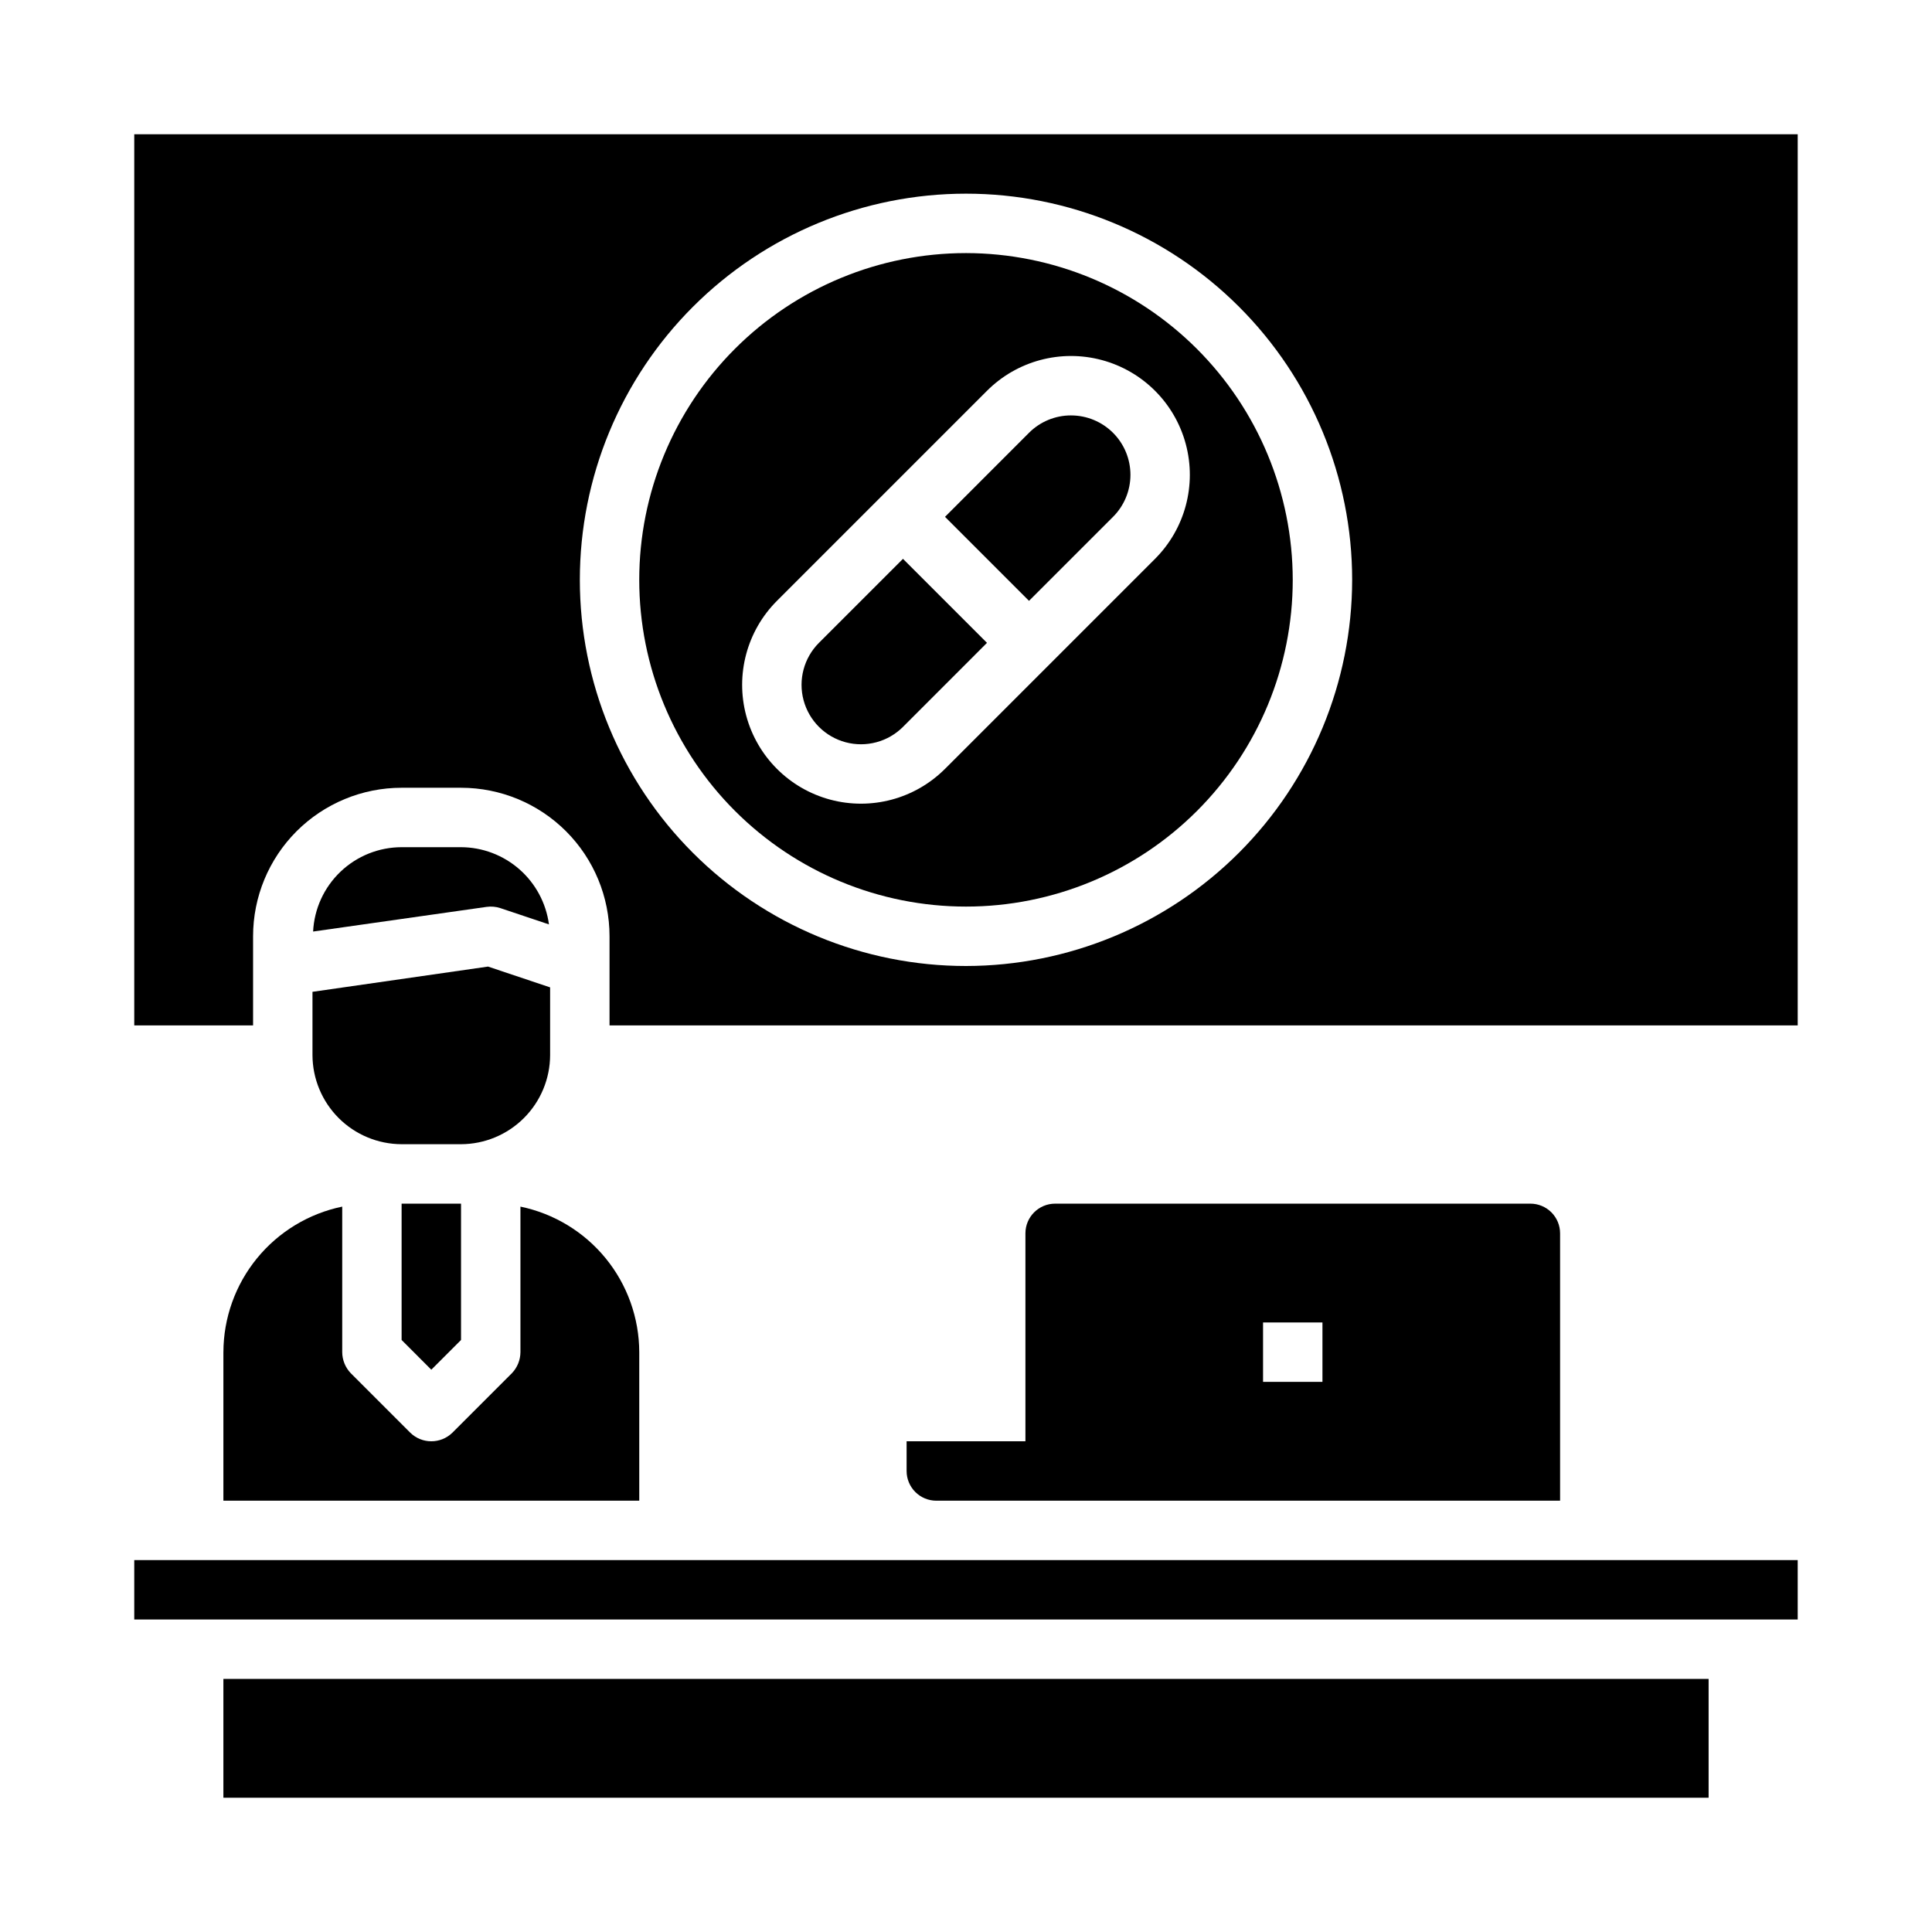
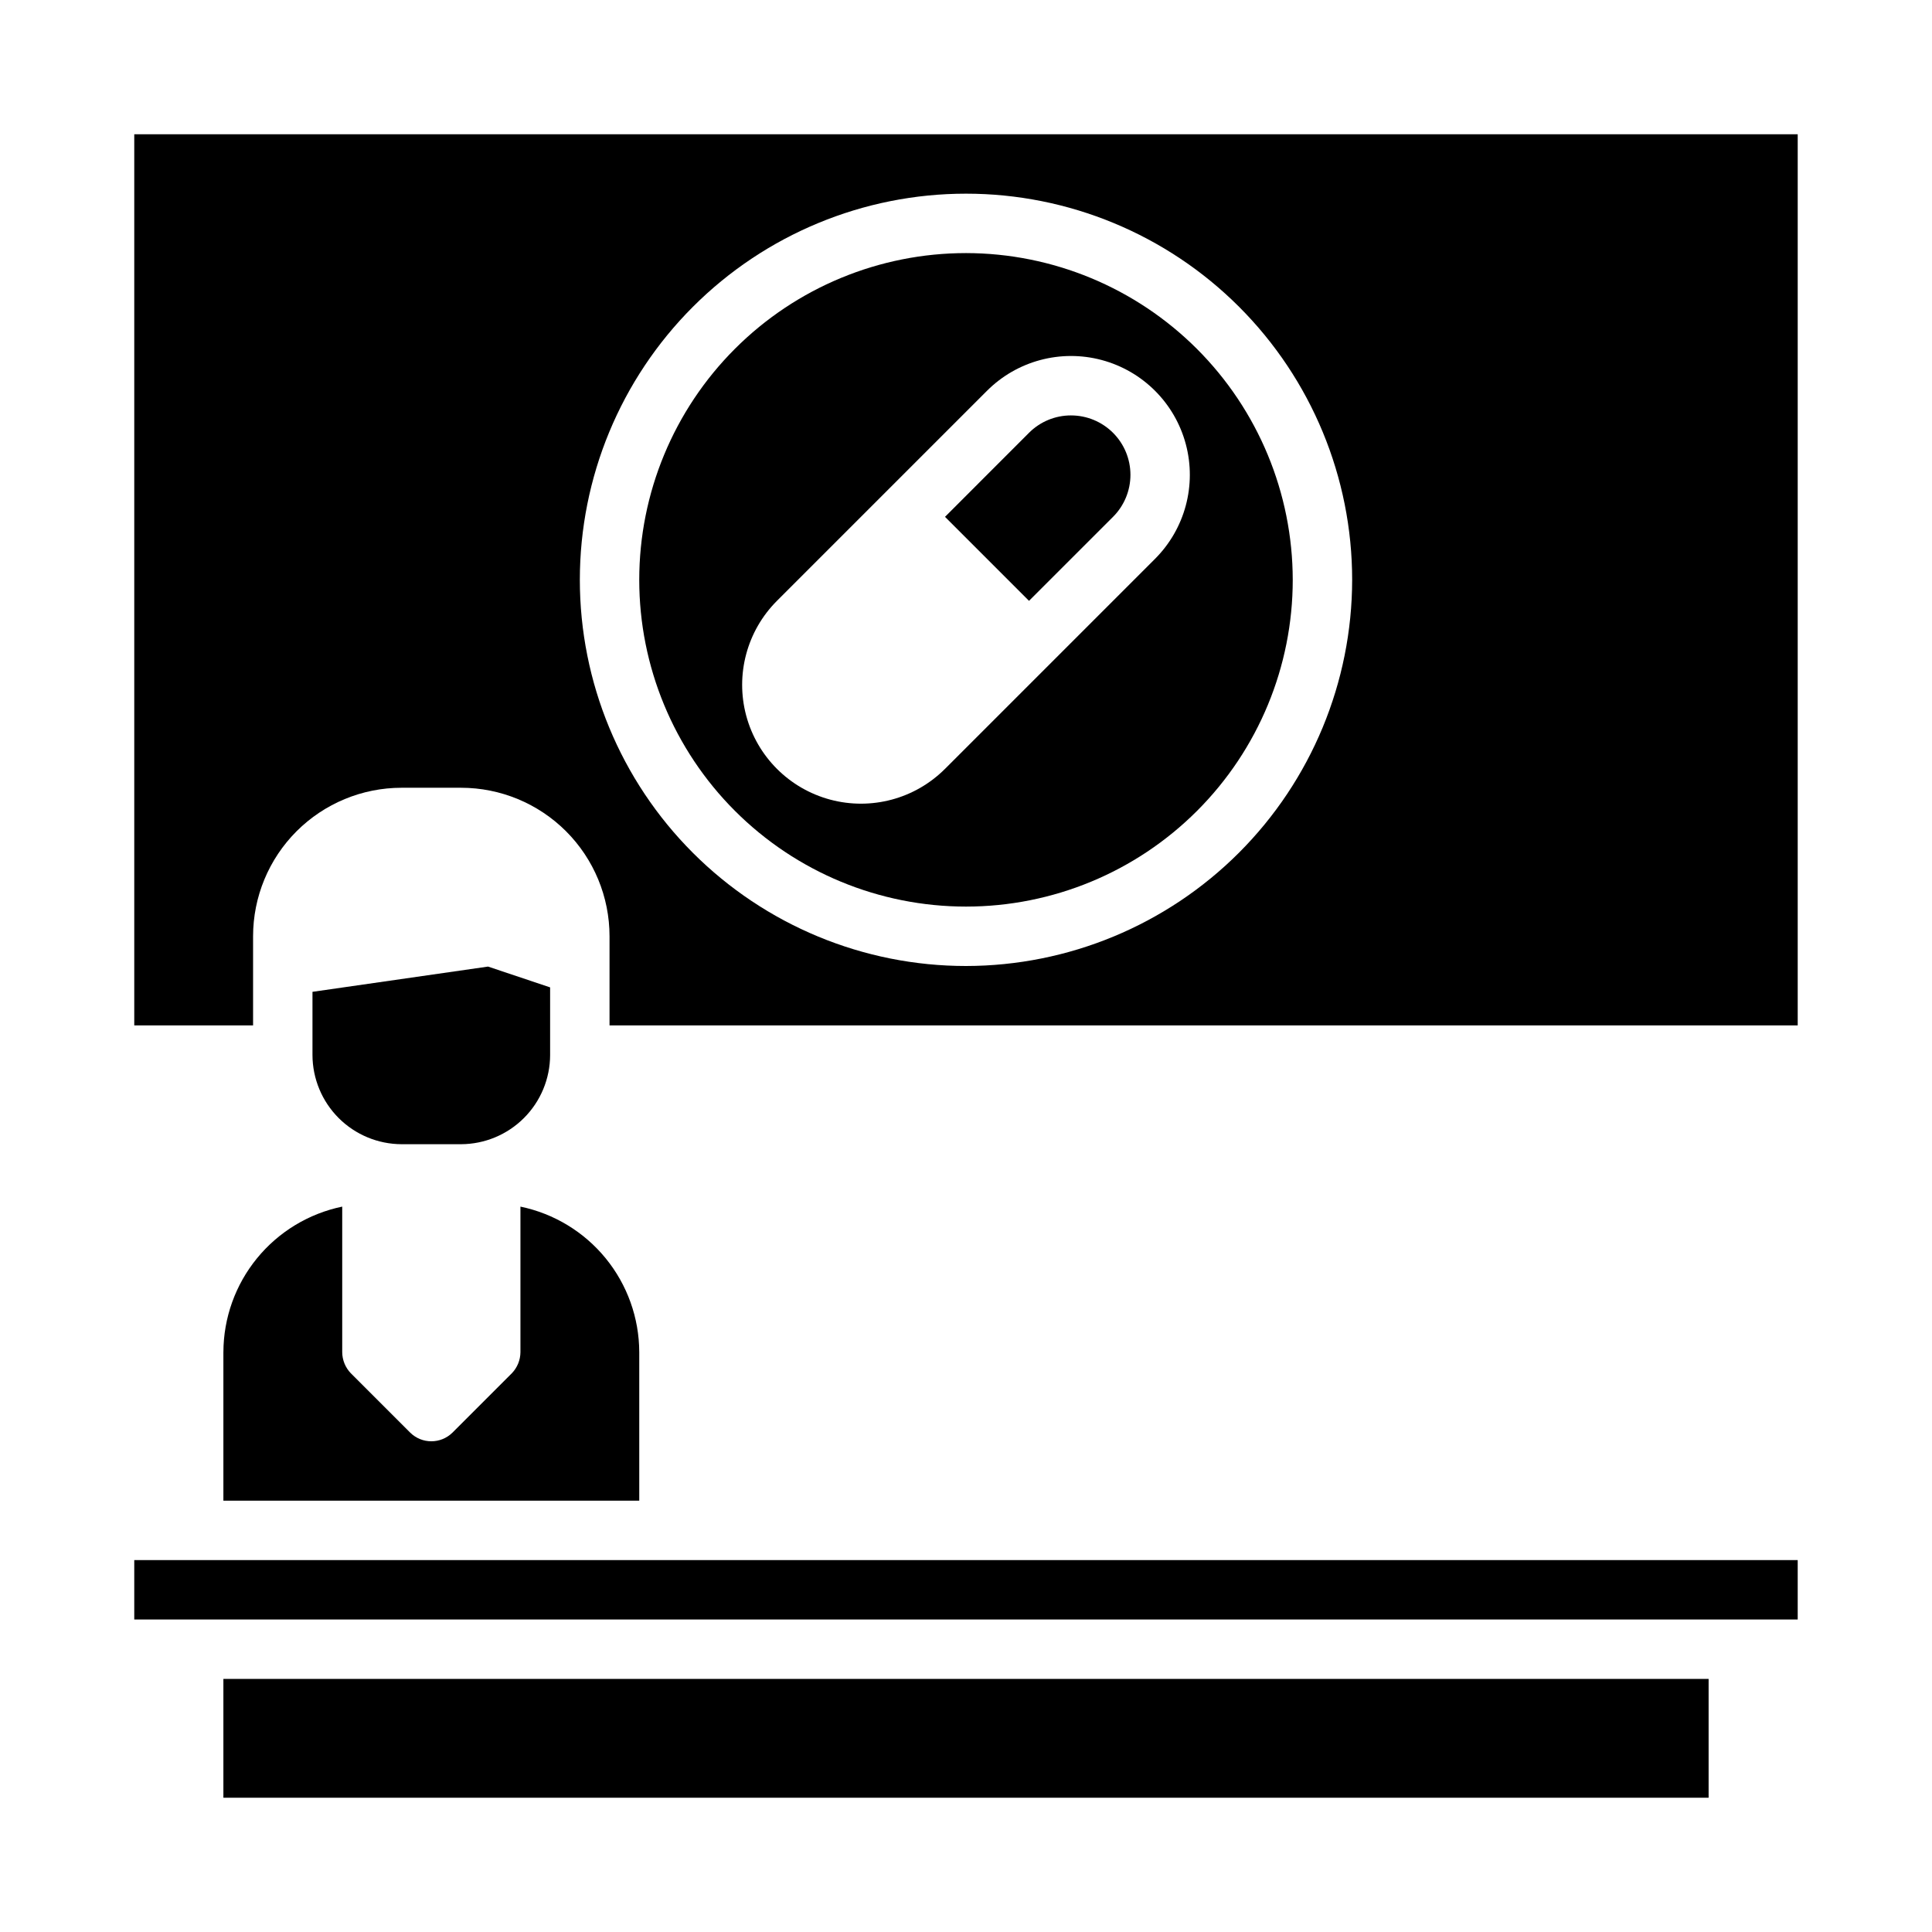
<svg xmlns="http://www.w3.org/2000/svg" fill="#000000" width="800px" height="800px" version="1.1" viewBox="144 144 512 512">
  <g>
    <path d="m226.81 423.61c0.02 6.258 2.516 12.254 6.938 16.68 4.426 4.426 10.422 6.918 16.68 6.938h15.746c6.258-0.02 12.25-2.512 16.676-6.938 4.426-4.426 6.922-10.422 6.938-16.68v-17.945l-16.453-5.512-46.523 6.691z" />
    <path d="m203.2 502.34v39.359h110.21v-39.359c-0.023-9.066-3.164-17.852-8.898-24.875-5.734-7.023-13.711-11.859-22.59-13.699v38.574c-0.016 2.086-0.832 4.086-2.281 5.59l-15.742 15.742h-0.004c-3.106 3.043-8.074 3.043-11.176 0l-15.742-15.742h-0.004c-1.449-1.504-2.266-3.504-2.281-5.59v-38.574c-8.879 1.84-16.855 6.676-22.59 13.699-5.734 7.023-8.875 15.809-8.898 24.875z" />
    <path d="m179.58 557.44h440.83v15.742h-440.83z" />
-     <path d="m276.57 384.65 12.91 4.328c-0.762-5.648-3.539-10.832-7.82-14.594-4.285-3.762-9.781-5.848-15.48-5.871h-15.746c-6.031 0.008-11.828 2.332-16.191 6.492-4.367 4.16-6.969 9.84-7.266 15.863l45.973-6.535c1.215-0.168 2.453-0.062 3.621 0.316z" />
-     <path d="m557.44 541.7v-70.848c0-2.09-0.828-4.09-2.305-5.566-1.477-1.477-3.477-2.305-5.566-2.305h-125.95c-4.348 0-7.871 3.523-7.871 7.871v55.105l-31.488-0.004v7.875c0 2.086 0.828 4.09 2.305 5.566 1.477 1.477 3.481 2.305 5.566 2.305zm-78.719-47.234h15.742v15.742l-15.742 0.004z" />
    <path d="m203.2 588.93h393.6v31.488h-393.6z" />
-     <path d="m250.43 499.11 7.871 7.875 7.875-7.875v-36.129h-15.746z" />
    <path d="m427.84 254.09c-4.18-0.008-8.188 1.648-11.141 4.606l-22.262 22.27 22.262 22.262 22.27-22.262c2.953-2.953 4.609-6.957 4.609-11.129 0-4.176-1.656-8.18-4.609-11.133s-6.957-4.613-11.129-4.613z" />
    <path d="m400 211.07c-22.969 0-44.992 9.121-61.23 25.363-16.238 16.238-25.363 38.262-25.363 61.23 0 22.965 9.125 44.988 25.363 61.227 16.238 16.242 38.262 25.363 61.23 25.363 22.965 0 44.988-9.121 61.227-25.363 16.242-16.238 25.363-38.262 25.363-61.227-0.027-22.961-9.156-44.969-25.391-61.203-16.234-16.23-38.242-25.363-61.199-25.391zm50.098 81.027-55.664 55.664v-0.004c-7.957 7.957-19.551 11.062-30.418 8.152-10.863-2.914-19.352-11.398-22.266-22.266-2.91-10.867 0.195-22.461 8.152-30.418l55.664-55.664-0.004 0.004c7.957-7.957 19.551-11.062 30.418-8.152 10.867 2.914 19.355 11.398 22.266 22.266 2.91 10.867-0.195 22.461-8.148 30.418z" />
    <path d="m179.58 179.58v236.16h31.488v-23.617c0-10.438 4.148-20.449 11.527-27.832 7.383-7.379 17.395-11.527 27.832-11.527h15.746c10.438 0 20.449 4.148 27.832 11.527 7.379 7.383 11.527 17.395 11.527 27.832v23.617h314.88v-236.16zm220.42 220.42c-27.145 0-53.172-10.785-72.363-29.977-19.191-19.191-29.973-45.219-29.973-72.359 0-27.145 10.781-53.172 29.973-72.363 19.191-19.191 45.219-29.977 72.363-29.977 27.141 0 53.168 10.785 72.359 29.977 19.195 19.191 29.977 45.219 29.977 72.363-0.031 27.129-10.824 53.141-30.008 72.328-19.188 19.184-45.199 29.977-72.328 30.008z" />
-     <path d="m361.03 314.36c-3.977 3.977-5.531 9.777-4.074 15.211 1.457 5.434 5.699 9.68 11.133 11.133 5.438 1.457 11.234-0.098 15.211-4.074l22.262-22.27-22.262-22.262z" />
  </g>
</svg>